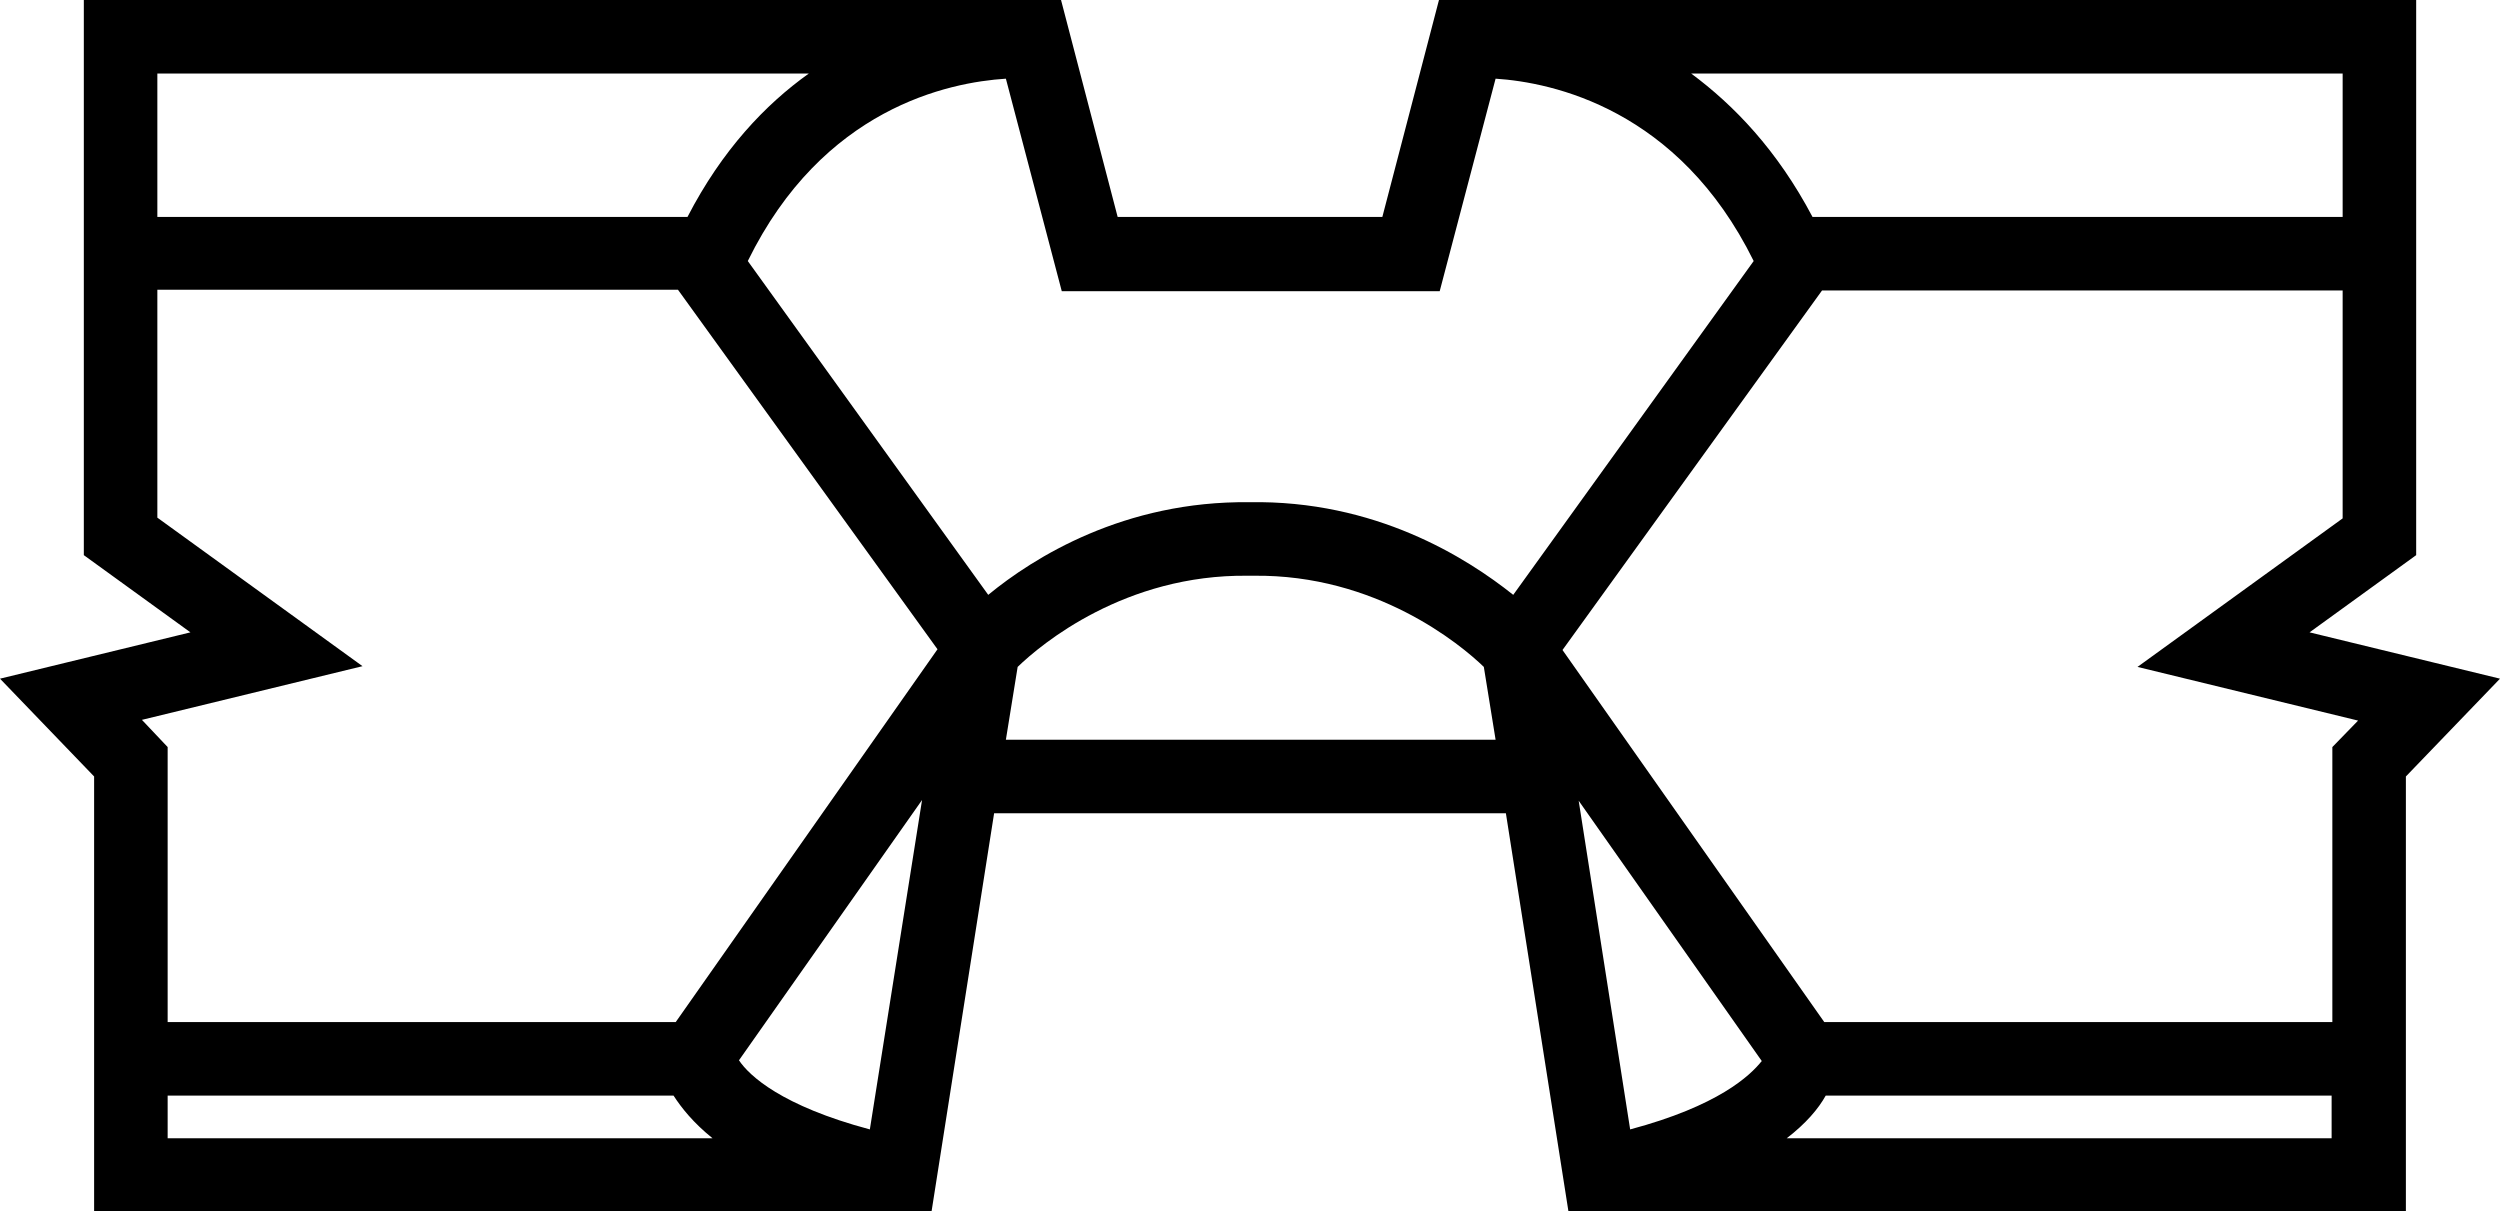
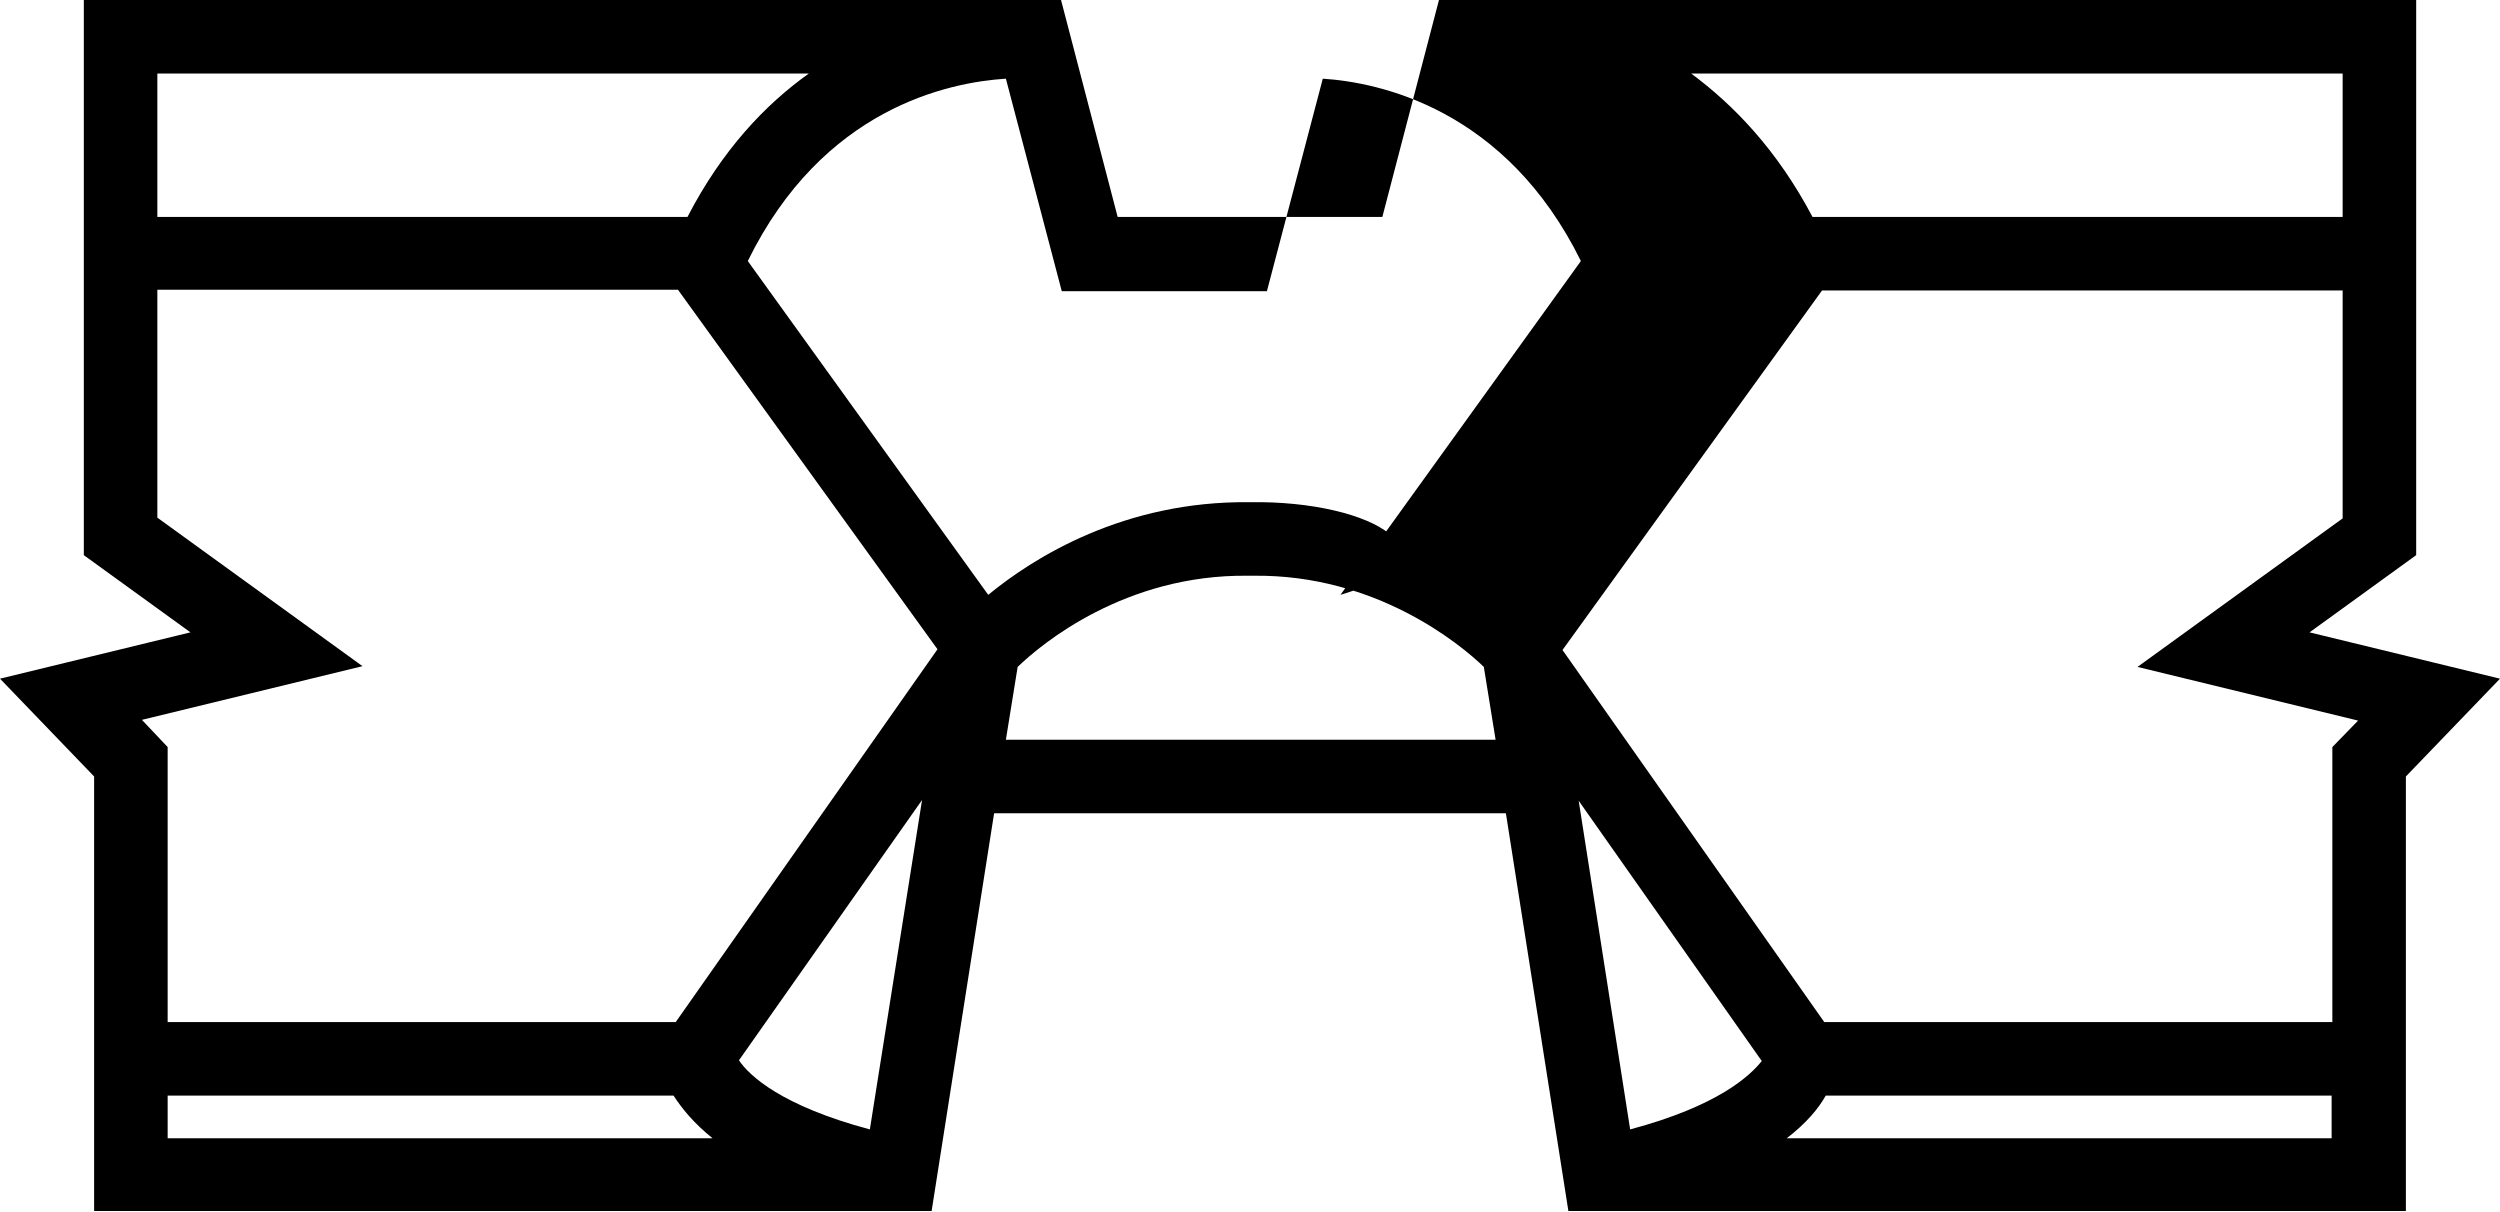
<svg xmlns="http://www.w3.org/2000/svg" version="1.1" id="Слой_1" x="0px" y="0px" width="340px" height="164.8px" viewBox="0 0 340 164.8" style="enable-background:new 0 0 340 164.8;" xml:space="preserve">
-   <path d="M314.1,86l14.5-10.5V0H195.7L188,29.5h-15.8h-4.4H152L144.3,0H11.4v75.5L25.9,86L0,92.3l12.8,13.3v59.1h113.9l8.5-54.1h69.6  l8.5,54.1h113.9v-59.1L340,92.3L314.1,86z M318.6,10v19.5h-72.1c-4.8-9.1-10.7-15.2-16.5-19.5H318.6z M21.4,10H110  c-5.9,4.2-11.8,10.4-16.5,19.5H21.4V10z M22.8,154.8V149h68.8c1.1,1.7,2.7,3.7,5.3,5.8H22.8z M118.3,153.6  c-12-3.2-16.4-7.3-17.8-9.4l24.9-35.4L118.3,153.6z M91.9,139H22.8v-37.4l-3.5-3.7l30-7.3L21.4,70.4v-31h70.8l35.3,48.9L91.9,139z   M136.8,100.6l1.6-9.9c3.2-3.1,14.6-12.6,31.3-12.4l0,0c0.1,0,0.2,0,0.4,0c0.1,0,0.2,0,0.4,0l0,0c16.6-0.2,28.1,9.3,31.3,12.4  l1.6,9.9H136.8z M169.9,68.3c-17-0.2-29.3,7.5-35.5,12.6l-32.7-45.4c10.2-20.8,27.3-24.3,35.1-24.8l7.6,28.9h23.5h4.4h23.5l7.6-28.9  c7.7,0.5,24.9,4.1,35.1,24.8l-32.7,45.4C199.4,75.8,187,68,169.9,68.3z M221.7,153.6l-7-44.7l24.9,35.4  C238,146.3,233.7,150.4,221.7,153.6z M317.2,154.8H243c2.6-2,4.3-4,5.3-5.8h68.8V154.8z M317.2,101.6V139h-69.1l-35.6-50.6  l35.3-48.9h70.8v31l-27.9,20.2l30,7.3L317.2,101.6z" />
+   <path d="M314.1,86l14.5-10.5V0H195.7L188,29.5h-15.8h-4.4H152L144.3,0H11.4v75.5L25.9,86L0,92.3l12.8,13.3v59.1h113.9l8.5-54.1h69.6  l8.5,54.1h113.9v-59.1L340,92.3L314.1,86z M318.6,10v19.5h-72.1c-4.8-9.1-10.7-15.2-16.5-19.5H318.6z M21.4,10H110  c-5.9,4.2-11.8,10.4-16.5,19.5H21.4V10z M22.8,154.8V149h68.8c1.1,1.7,2.7,3.7,5.3,5.8H22.8z M118.3,153.6  c-12-3.2-16.4-7.3-17.8-9.4l24.9-35.4L118.3,153.6z M91.9,139H22.8v-37.4l-3.5-3.7l30-7.3L21.4,70.4v-31h70.8l35.3,48.9L91.9,139z   M136.8,100.6l1.6-9.9c3.2-3.1,14.6-12.6,31.3-12.4l0,0c0.1,0,0.2,0,0.4,0c0.1,0,0.2,0,0.4,0l0,0c16.6-0.2,28.1,9.3,31.3,12.4  l1.6,9.9H136.8z M169.9,68.3c-17-0.2-29.3,7.5-35.5,12.6l-32.7-45.4c10.2-20.8,27.3-24.3,35.1-24.8l7.6,28.9h4.4h23.5l7.6-28.9  c7.7,0.5,24.9,4.1,35.1,24.8l-32.7,45.4C199.4,75.8,187,68,169.9,68.3z M221.7,153.6l-7-44.7l24.9,35.4  C238,146.3,233.7,150.4,221.7,153.6z M317.2,154.8H243c2.6-2,4.3-4,5.3-5.8h68.8V154.8z M317.2,101.6V139h-69.1l-35.6-50.6  l35.3-48.9h70.8v31l-27.9,20.2l30,7.3L317.2,101.6z" />
</svg>